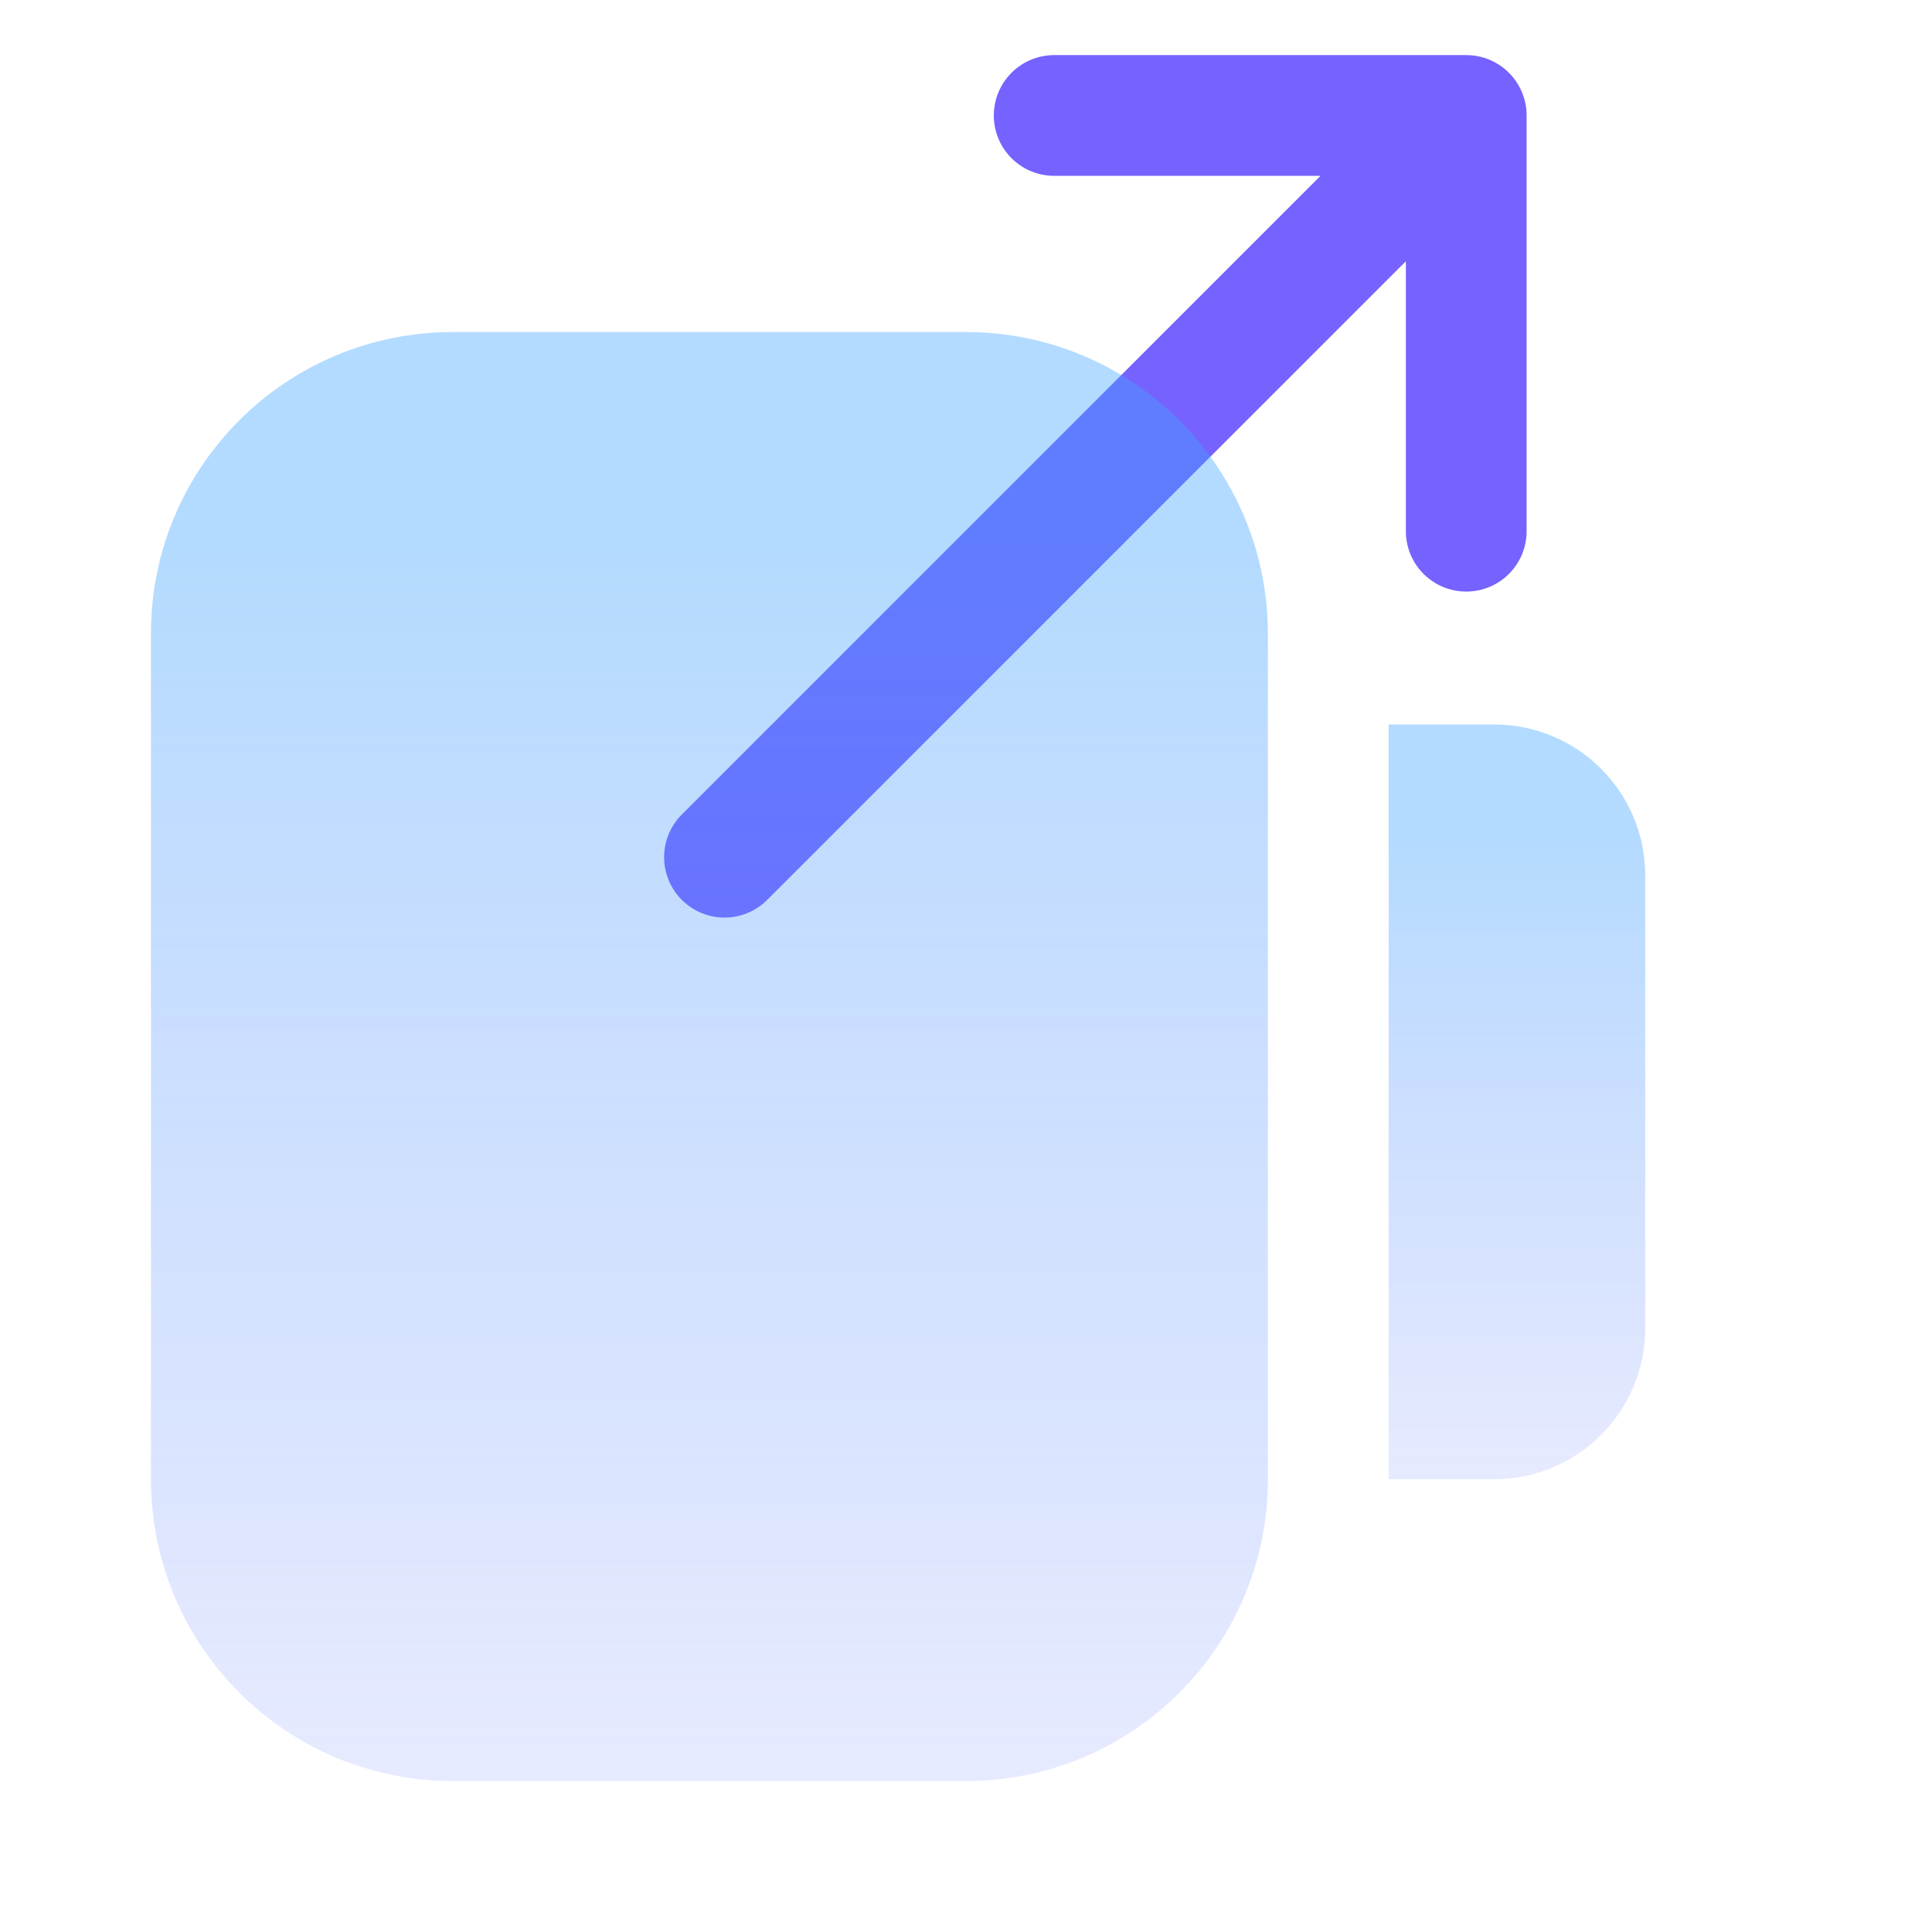
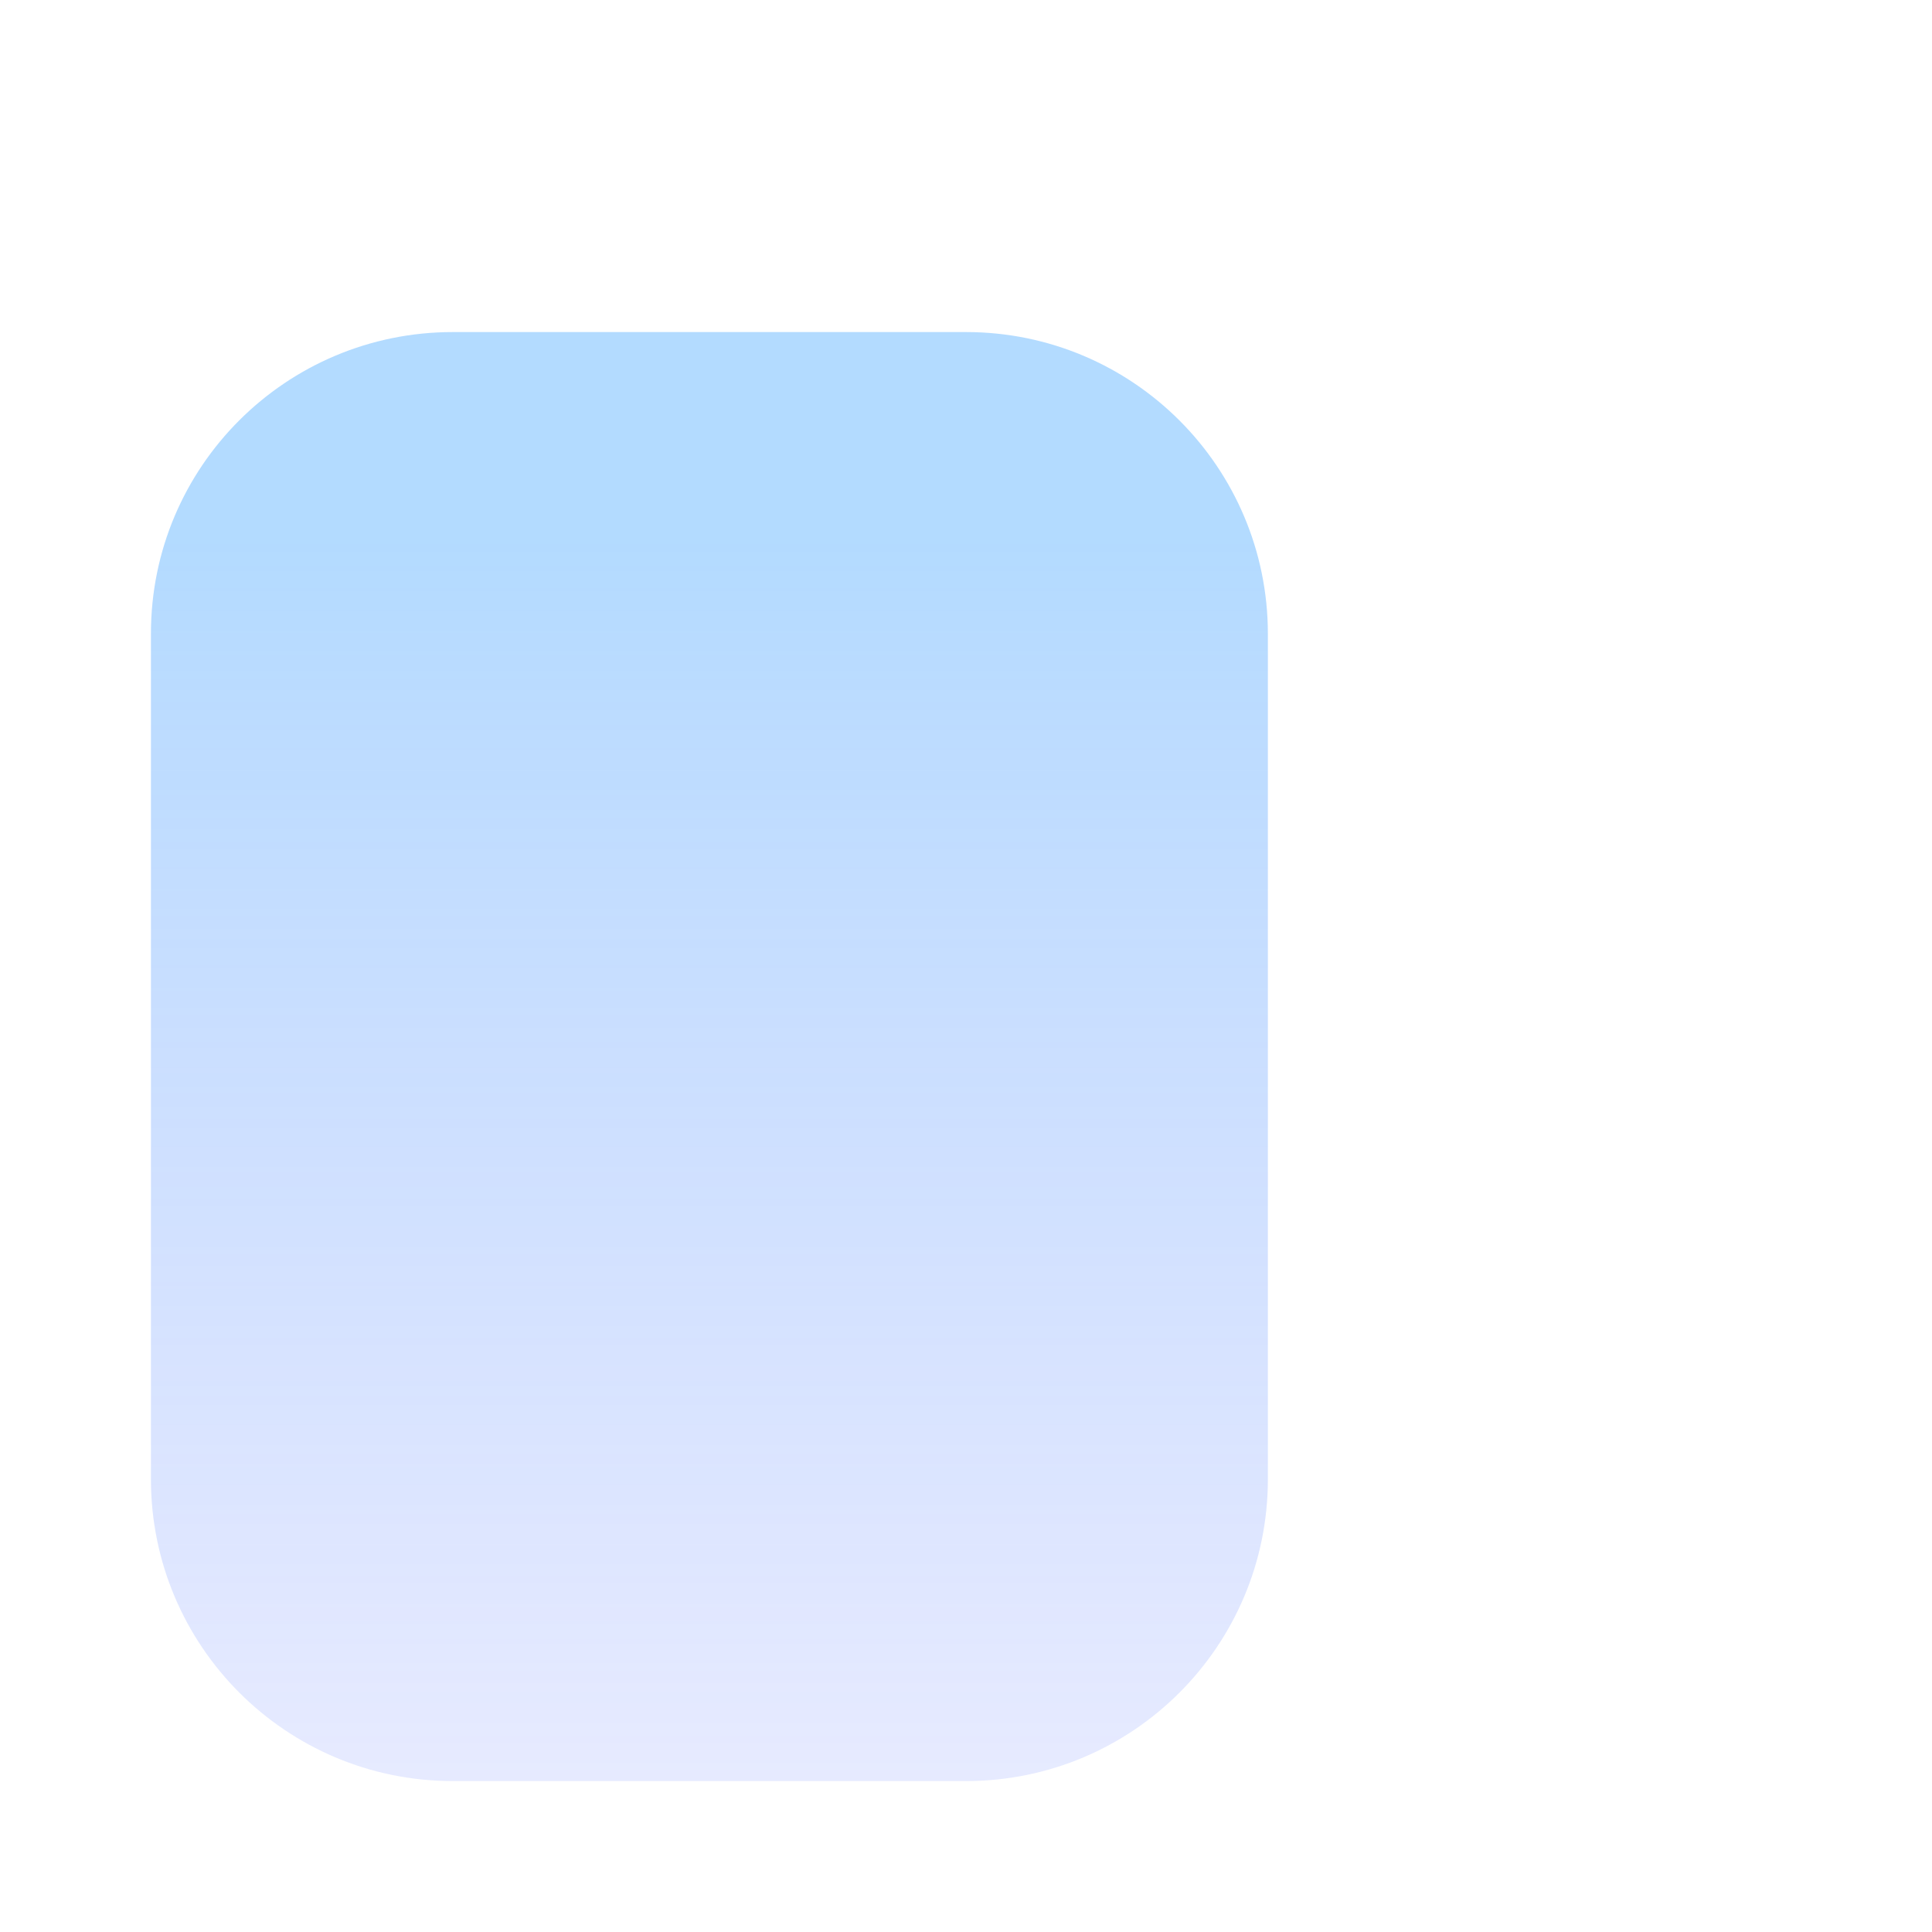
<svg xmlns="http://www.w3.org/2000/svg" width="64" height="64" viewBox="0 0 64 64" fill="none">
-   <path d="M24 28.396L48.571 3.825M48.571 3.825H34.921M48.571 3.825V17.597" stroke="#7662FF" stroke-width="4" stroke-linecap="round" stroke-linejoin="round" />
  <g filter="url(#filter0_b_237_5000)">
    <path d="M32 59H15C9.477 59 5 54.523 5 49V20.986C5 15.463 9.477 11 15 11L32 11C37.523 11 42 15.477 42 21V49C42 54.523 37.523 59 32 59Z" fill="url(#paint0_linear_237_5000)" fill-opacity="0.4" />
  </g>
  <g filter="url(#filter1_b_237_5000)">
-     <path d="M49.5 49L46 49V24H49.5C52.261 24 54.5 26.239 54.5 29V44C54.5 46.761 52.261 49 49.5 49Z" fill="url(#paint1_linear_237_5000)" fill-opacity="0.4" />
-   </g>
+     </g>
  <defs>
    <filter id="filter0_b_237_5000" x="-1" y="5" width="49" height="60" filterUnits="userSpaceOnUse" color-interpolation-filters="sRGB">
      <feFlood flood-opacity="0" result="BackgroundImageFix" />
      <feGaussianBlur in="BackgroundImageFix" stdDeviation="3" />
      <feComposite in2="SourceAlpha" operator="in" result="effect1_backgroundBlur_237_5000" />
      <feBlend mode="normal" in="SourceGraphic" in2="effect1_backgroundBlur_237_5000" result="shape" />
    </filter>
    <filter id="filter1_b_237_5000" x="40" y="18" width="20.5" height="37" filterUnits="userSpaceOnUse" color-interpolation-filters="sRGB">
      <feFlood flood-opacity="0" result="BackgroundImageFix" />
      <feGaussianBlur in="BackgroundImageFix" stdDeviation="3" />
      <feComposite in2="SourceAlpha" operator="in" result="effect1_backgroundBlur_237_5000" />
      <feBlend mode="normal" in="SourceGraphic" in2="effect1_backgroundBlur_237_5000" result="shape" />
    </filter>
    <linearGradient id="paint0_linear_237_5000" x1="18.455" y1="17.935" x2="18.455" y2="85.029" gradientUnits="userSpaceOnUse">
      <stop stop-color="#42A4FF" />
      <stop offset="1" stop-color="#7662FF" stop-opacity="0" />
    </linearGradient>
    <linearGradient id="paint1_linear_237_5000" x1="49.091" y1="27.612" x2="49.091" y2="62.557" gradientUnits="userSpaceOnUse">
      <stop stop-color="#42A4FF" />
      <stop offset="1" stop-color="#7662FF" stop-opacity="0" />
    </linearGradient>
  </defs>
</svg>